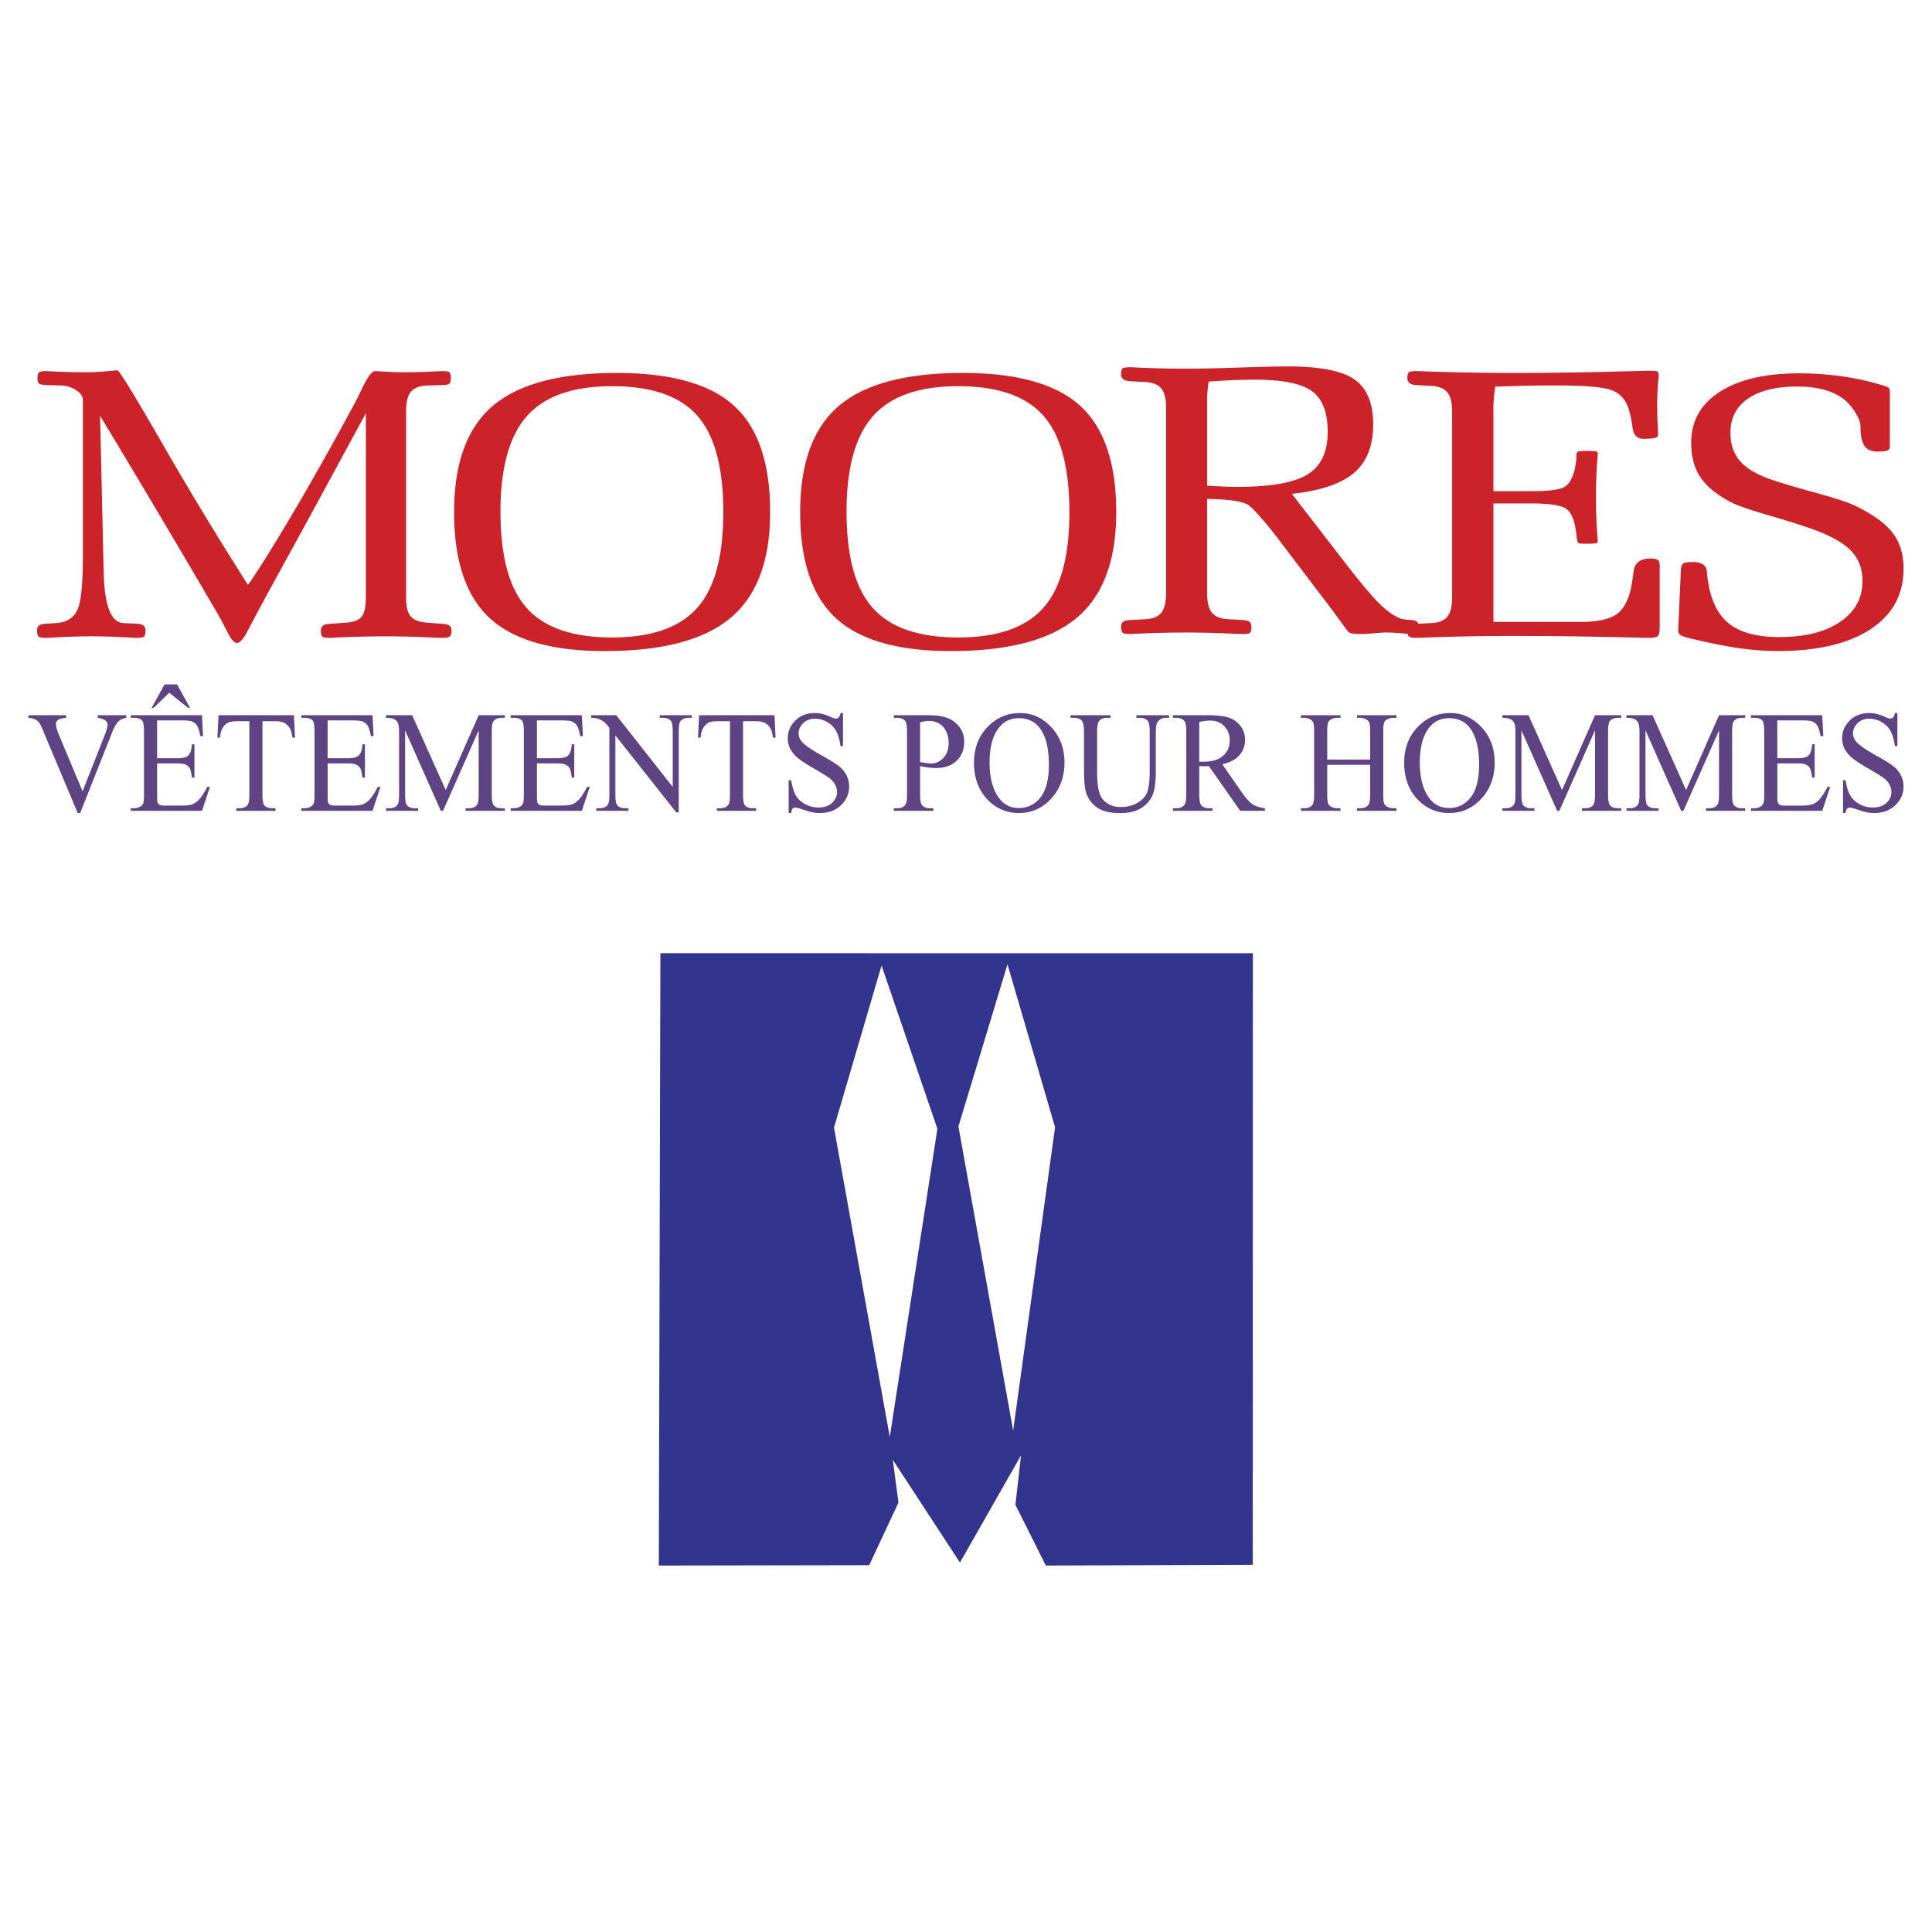
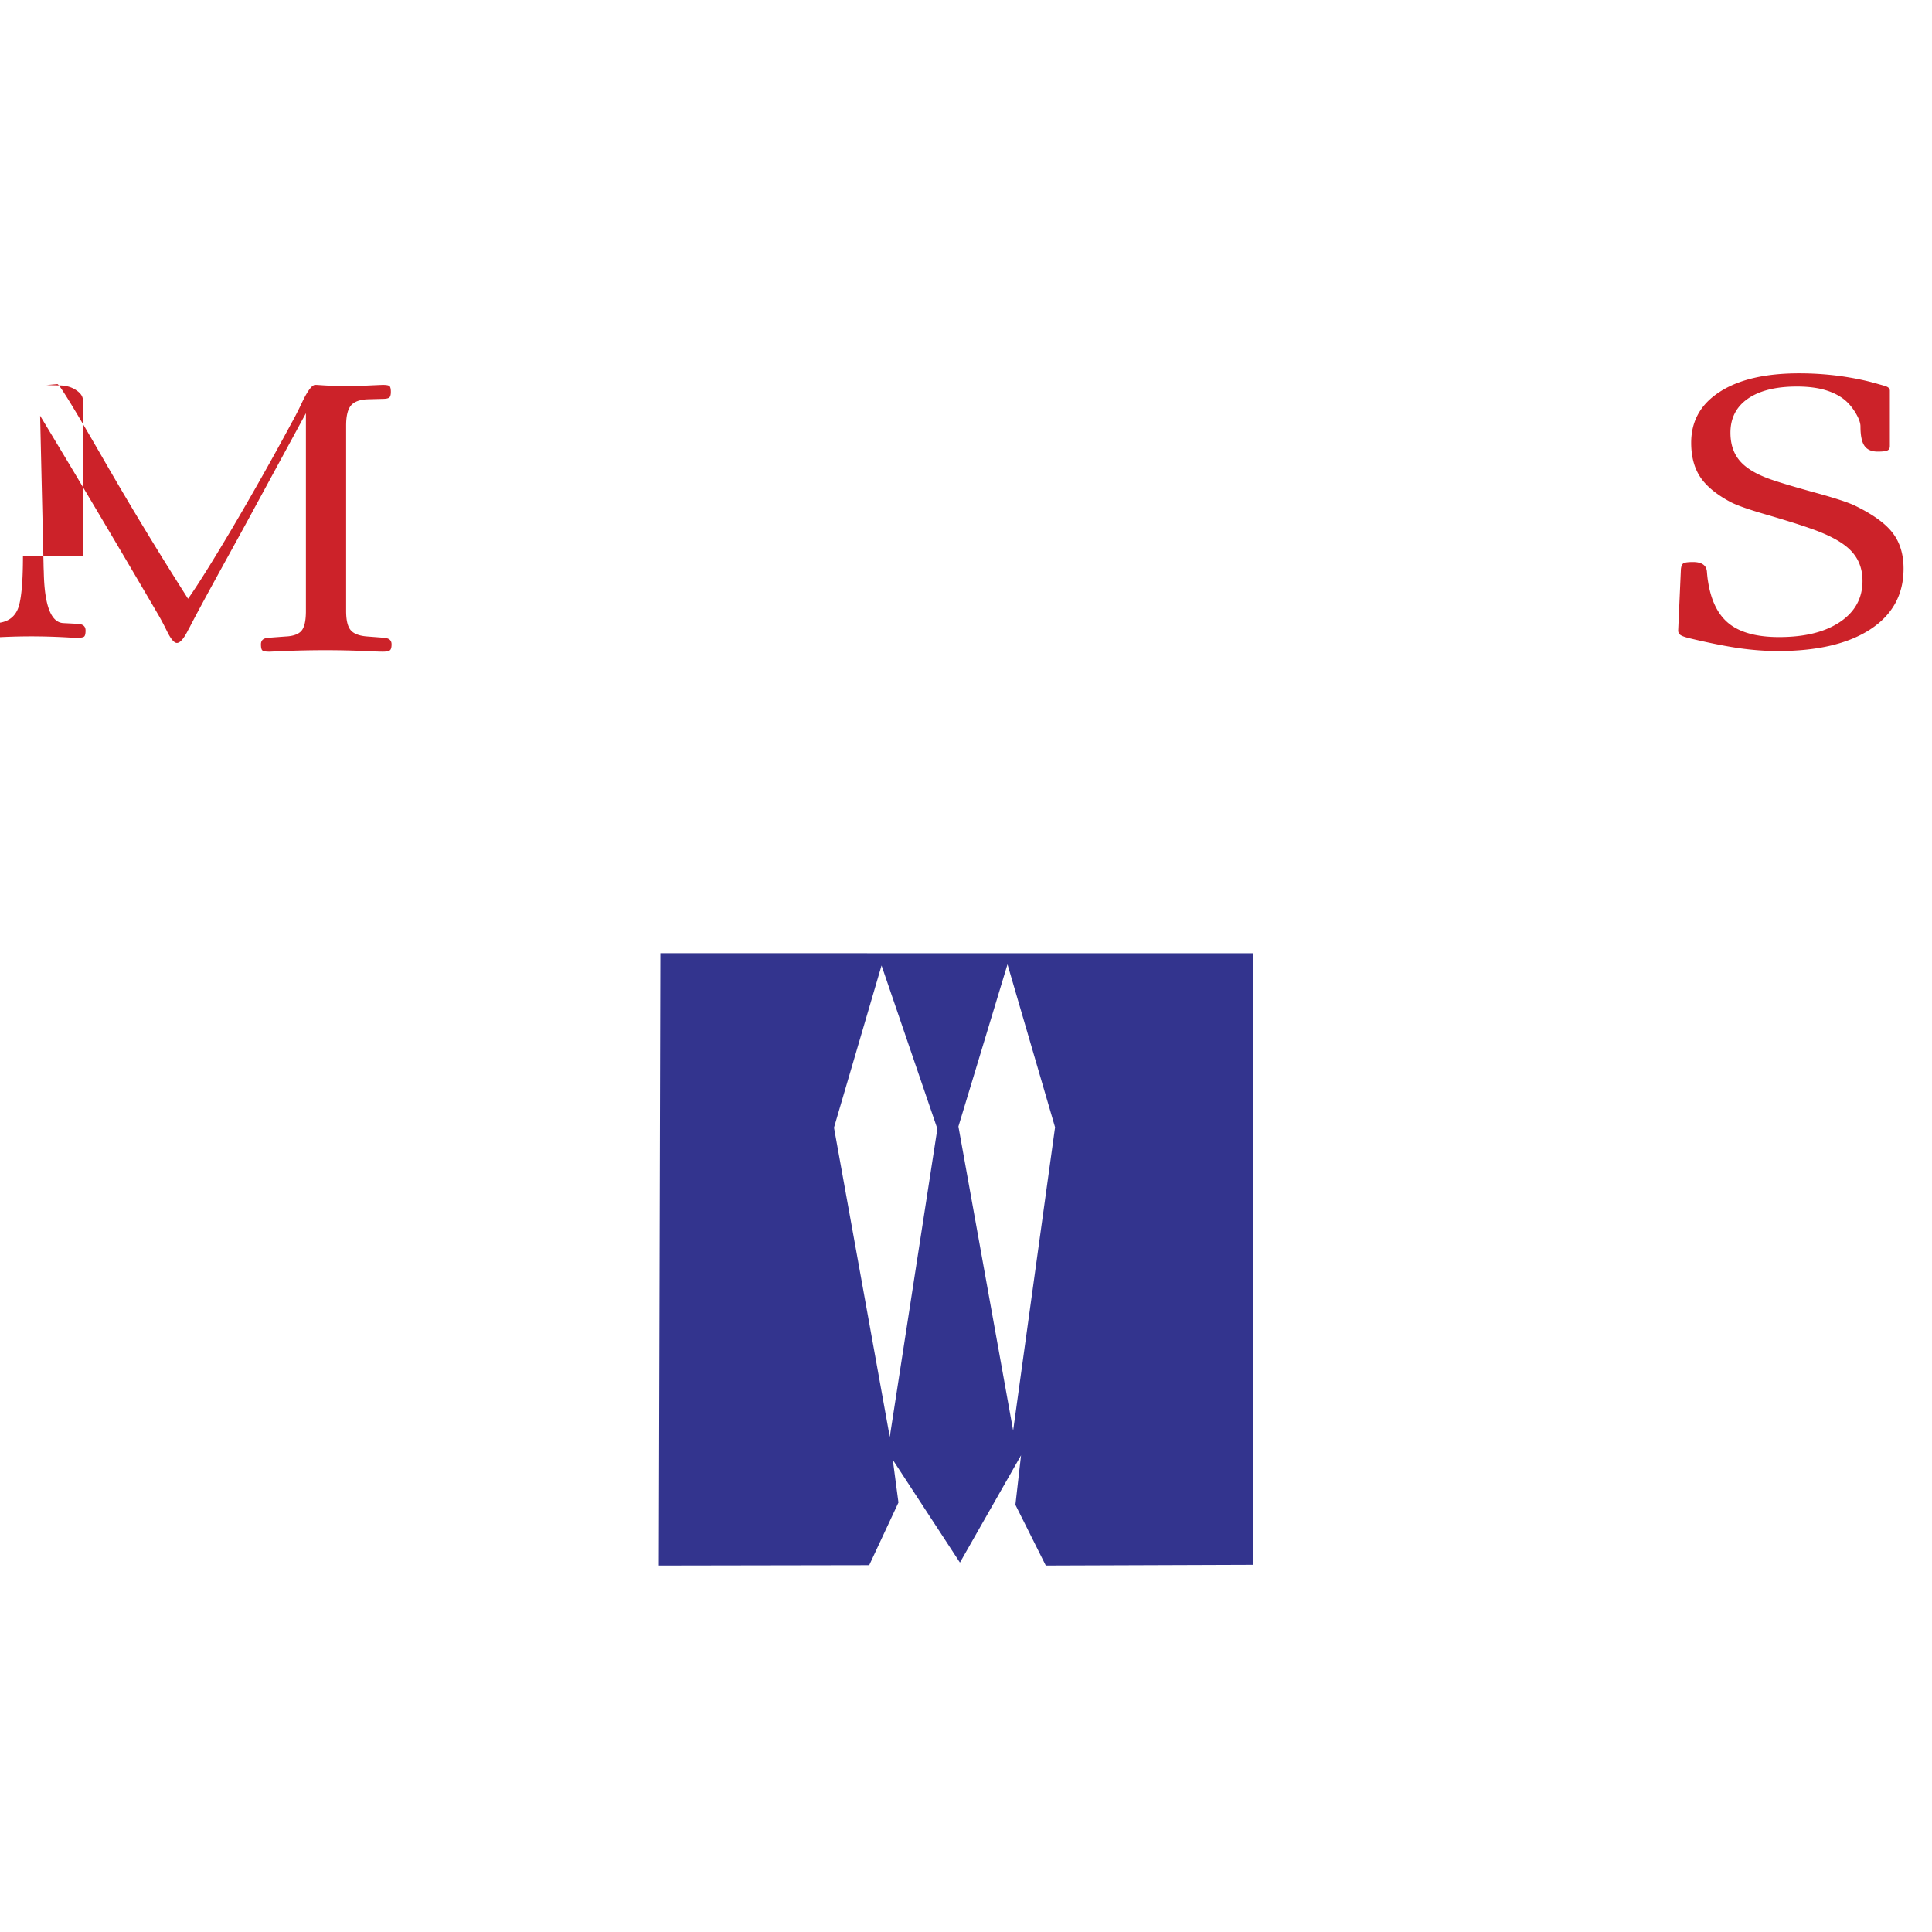
<svg xmlns="http://www.w3.org/2000/svg" width="2500" height="2500" viewBox="0 0 192.756 192.756">
  <g fill-rule="evenodd" clip-rule="evenodd">
    <path fill="#fff" d="M0 0h192.756v192.756H0V0z" />
-     <path d="M167.432 62.897l.271-6.09c.031-.329.117-.528.264-.612.141-.083.459-.123.941-.123.887 0 1.346.329 1.393.979.031.406.07.734.117.998.303 1.938 1.018 3.341 2.139 4.21 1.127.869 2.775 1.3 4.945 1.3 2.559 0 4.58-.502 6.074-1.507 1.5-1.011 2.246-2.375 2.246-4.094 0-1.249-.404-2.272-1.221-3.083-.809-.811-2.186-1.545-4.113-2.202-.957-.335-2.365-.779-4.223-1.32-1.867-.541-3.104-.979-3.709-1.32-1.361-.74-2.35-1.564-2.939-2.466-.592-.908-.887-2.041-.887-3.399 0-2.163.955-3.856 2.861-5.079 1.904-1.229 4.541-1.841 7.916-1.841 1.369 0 2.723.09 4.068.27 1.344.187 2.604.444 3.771.786l.66.186c.211.064.357.135.428.212a.386.386 0 0 1 .117.296v5.511c0 .212-.078.361-.242.431-.154.077-.48.116-.963.116-.623 0-1.066-.193-1.33-.58-.266-.38-.396-1.024-.396-1.931 0-.374-.18-.85-.529-1.417-.35-.56-.754-1.024-1.229-1.371-.561-.406-1.221-.702-1.975-.901-.748-.193-1.619-.29-2.605-.29-2.1 0-3.725.406-4.893 1.21-1.158.805-1.742 1.932-1.742 3.393 0 1.159.32 2.099.949 2.826.631.734 1.664 1.346 3.111 1.848 1.072.367 2.582.812 4.51 1.339 1.93.534 3.229.959 3.896 1.288 1.773.869 3.018 1.771 3.732 2.717.715.939 1.074 2.124 1.074 3.547 0 2.588-1.105 4.603-3.314 6.052-2.215 1.448-5.295 2.169-9.238 2.169-1.221 0-2.512-.097-3.881-.29-1.359-.199-3.01-.528-4.938-.991-.459-.116-.762-.225-.902-.334-.146-.101-.214-.249-.214-.443zM8.272 55.449V39.927c0-.36-.218-.695-.653-.985-.428-.296-.941-.457-1.532-.482l-1.462-.039c-.396-.025-.638-.077-.739-.161-.101-.084-.147-.258-.147-.541 0-.284.054-.477.155-.561.109-.09.334-.135.684-.135.047 0 .187.006.413.02 1.229.064 2.458.097 3.694.097.606 0 1.244-.033 1.921-.097s1.05-.096 1.104-.096c.187 0 1.664 2.414 4.448 7.242a357.265 357.265 0 0 0 8.585 14.169c.933-1.313 2.364-3.599 4.3-6.856a305.653 305.653 0 0 0 6.051-10.725c.318-.566.676-1.262 1.065-2.093.537-1.107.957-1.661 1.276-1.661.062 0 .202.006.412.02.878.064 1.71.097 2.488.097.832 0 1.672-.02 2.512-.058a153.75 153.75 0 0 1 1.314-.058c.365 0 .591.039.685.123.085.084.132.277.132.573 0 .289-.054.482-.156.566-.109.09-.342.135-.708.135l-1.414.039c-.801.025-1.369.231-1.695.611-.327.386-.49 1.056-.49 2.009v18.502c0 .92.155 1.558.459 1.912.303.36.863.573 1.68.631l1.509.116c.031.013.078.02.132.02.505.026.754.238.754.644 0 .315-.055.515-.171.599-.117.09-.351.135-.716.135-.108 0-.358-.006-.754-.02a100.971 100.971 0 0 0-4.899-.129c-1.563 0-3.188.039-4.876.11-.412.026-.668.039-.777.039-.358 0-.591-.039-.692-.123-.101-.083-.148-.29-.148-.611 0-.406.241-.618.731-.644a.44.44 0 0 0 .155-.02l1.548-.116c.777-.032 1.314-.226 1.609-.573.296-.348.443-1.004.443-1.97V41.228l-5.56 10.242c-.708 1.307-1.665 3.039-2.846 5.189-1.75 3.181-2.831 5.202-3.259 6.051l-.07.116c-.436.882-.817 1.32-1.136 1.32-.272 0-.599-.38-.979-1.152-.319-.65-.615-1.21-.887-1.674a1601.492 1601.492 0 0 0-4.961-8.434 1433.772 1433.772 0 0 0-6.82-11.408l.342 14.82c0 .167.008.412.023.734.062 3.347.708 5.06 1.937 5.131l1.478.077h.023c.49.039.731.257.731.663 0 .322-.046.528-.147.611-.101.084-.358.123-.786.123-.062 0-.218-.006-.482-.02a65.24 65.24 0 0 0-3.99-.129 64.73 64.73 0 0 0-4.005.129c-.265.013-.42.02-.482.02-.428 0-.684-.039-.77-.116-.094-.07-.148-.283-.164-.618 0-.406.241-.625.731-.663h.023l1.159-.077c1.019-.058 1.719-.489 2.1-1.281.38-.792.567-2.601.567-5.433z" fill="#cc2229" />
-     <path d="M12.596 71.357v.262c-.327.06-.573.168-.742.322-.239.23-.453.583-.638 1.057L8 81.115h-.25l-3.453-8.224c-.179-.422-.302-.679-.376-.773a1.154 1.154 0 0 0-.417-.341c-.165-.084-.387-.134-.668-.159v-.262h3.766v.262c-.427.041-.703.118-.831.224a.527.527 0 0 0-.19.415c0 .235.104.601.313 1.098l2.346 5.592 2.174-5.52c.214-.545.32-.922.32-1.133 0-.137-.064-.267-.197-.391-.132-.123-.353-.211-.666-.262-.023-.004-.06-.012-.116-.021v-.262h2.841v-.001zm3.077.521v3.77h2.025c.526 0 .877-.082 1.054-.245.236-.216.366-.596.394-1.141h.251v3.32h-.251c-.062-.463-.127-.761-.19-.893-.081-.164-.216-.293-.401-.387s-.471-.142-.856-.142h-2.025v3.146c0 .422.019.679.053.771a.45.45 0 0 0 .19.218c.091.053.265.079.518.079h1.564c.52 0 .9-.036 1.135-.113.237-.074.461-.221.68-.441.28-.291.568-.73.863-1.316h.271l-.793 2.392H13.05v-.259h.327c.216 0 .422-.056.617-.164a.59.59 0 0 0 .297-.336c.051-.151.076-.458.076-.922v-6.197c0-.605-.058-.977-.176-1.119-.163-.188-.434-.281-.814-.281h-.327v-.262h7.105l.102 2.089h-.267c-.095-.501-.2-.845-.315-1.032a1.09 1.09 0 0 0-.513-.43c-.181-.07-.501-.106-.958-.106h-2.531v.001zm.743-3.594h1.251l1.29 2.329h-.211l-1.854-1.498-1.557 1.498h-.205l1.286-2.329zm12.91 3.073l.102 2.238h-.26c-.049-.394-.116-.674-.204-.845a1.397 1.397 0 0 0-.56-.6c-.234-.129-.541-.194-.921-.194h-1.299v7.289c0 .586.062.951.183 1.097.172.197.438.296.796.296h.32v.259h-3.91v-.259h.327c.39 0 .666-.123.829-.368.1-.149.151-.493.151-1.025v-7.289h-1.109c-.429 0-.735.034-.917.099-.237.088-.438.261-.605.513-.167.255-.267.596-.299 1.028h-.258l.109-2.238h7.525v-.001zm3.36.521v3.77h2.025c.527 0 .877-.082 1.054-.245.236-.216.367-.596.395-1.141h.25v3.32h-.25c-.062-.463-.128-.761-.19-.893-.081-.164-.216-.293-.401-.387s-.471-.142-.856-.142h-2.025v3.146c0 .422.019.679.053.771a.45.45 0 0 0 .19.218c.091.053.265.079.518.079h1.564c.52 0 .9-.036 1.134-.113.237-.074.462-.221.68-.441.281-.291.568-.73.863-1.316h.271l-.793 2.392h-7.105v-.259h.327c.216 0 .422-.056.618-.164a.594.594 0 0 0 .297-.336c.051-.151.076-.458.076-.922v-6.197c0-.605-.058-.977-.176-1.119-.163-.188-.434-.281-.814-.281h-.327v-.262h7.105l.102 2.089h-.267c-.095-.501-.199-.845-.315-1.032a1.09 1.09 0 0 0-.513-.43c-.181-.07-.501-.106-.958-.106h-2.532v.001zm11.293 9.018l-3.562-8.026v6.375c0 .586.061.951.183 1.097.167.197.434.296.796.296h.325v.259h-3.207v-.259h.325c.39 0 .666-.123.831-.368.1-.149.148-.493.148-1.025v-6.233c0-.422-.044-.727-.135-.915a.769.769 0 0 0-.351-.341c-.171-.091-.443-.137-.819-.137v-.262h2.61l3.344 7.465 3.29-7.465h2.611v.262h-.32c-.395 0-.673.123-.836.365-.1.151-.15.492-.15 1.027v6.233c0 .586.065.951.192 1.097.167.197.432.296.794.296h.32v.259h-3.917v-.259h.327c.395 0 .67-.123.831-.368.1-.149.148-.493.148-1.025V72.87l-3.555 8.026h-.223zm9.59-9.018v3.77h2.026c.527 0 .877-.082 1.053-.245.237-.216.367-.596.395-1.141h.251v3.32h-.251c-.062-.463-.127-.761-.19-.893-.081-.164-.216-.293-.401-.387s-.471-.142-.856-.142H53.57v3.146c0 .422.019.679.054.771a.45.45 0 0 0 .19.218c.091.053.265.079.517.079h1.564c.52 0 .9-.036 1.135-.113.237-.074.462-.221.68-.441.281-.291.568-.73.863-1.316h.271l-.794 2.392h-7.104v-.259h.327c.216 0 .422-.056.617-.164a.59.59 0 0 0 .297-.336c.051-.151.077-.458.077-.922v-6.197c0-.605-.058-.977-.176-1.119-.163-.188-.434-.281-.814-.281h-.327v-.262h7.104l.103 2.089h-.267c-.095-.501-.2-.845-.315-1.032s-.286-.331-.513-.43c-.181-.07-.501-.106-.958-.106h-2.532v.001zm5.413-.521h2.501l5.636 7.155v-5.501c0-.586-.064-.953-.19-1.097-.169-.197-.434-.295-.796-.295h-.32v-.262h3.209v.262h-.327c-.39 0-.666.123-.828.365-.1.151-.149.492-.149 1.027v8.038h-.246l-6.077-7.68v5.875c0 .586.061.951.184 1.097.171.197.438.296.796.296h.325v.259h-3.207v-.259h.318c.395 0 .673-.123.838-.368.1-.149.148-.493.148-1.025V72.61c-.267-.324-.471-.538-.608-.641a2.216 2.216 0 0 0-.608-.288c-.132-.041-.332-.062-.599-.062v-.262zm18.292 0l.102 2.238h-.26c-.048-.394-.116-.674-.204-.845a1.395 1.395 0 0 0-.559-.6c-.234-.129-.541-.194-.921-.194h-1.299v7.289c0 .586.063.951.184 1.097.171.197.438.296.796.296h.32v.259h-3.91v-.259h.328c.39 0 .666-.123.828-.368.1-.149.15-.493.15-1.025v-7.289H71.72c-.429 0-.736.034-.917.099-.236.088-.438.261-.605.513-.167.255-.267.596-.3 1.028h-.258l.109-2.238h7.525v-.001zm6.833-.215v3.299h-.25c-.084-.634-.23-1.138-.438-1.513a2.301 2.301 0 0 0-.903-.893 2.416 2.416 0 0 0-1.208-.332c-.471 0-.861.149-1.169.447s-.462.636-.462 1.016c0 .291.098.557.292.794.281.354.949.821 2.005 1.407.861.478 1.45.845 1.763 1.102.315.254.56.557.729.903.17.348.255.711.255 1.09 0 .723-.271 1.345-.812 1.868-.543.523-1.239.785-2.091.785-.269 0-.52-.021-.756-.065-.139-.021-.432-.107-.873-.254-.44-.149-.722-.224-.84-.224a.353.353 0 0 0-.269.106c-.065.069-.114.216-.146.437h-.25v-3.271h.25c.119.685.279 1.196.478 1.537.2.338.504.621.915.848.408.223.858.335 1.348.335.566 0 1.014-.153 1.344-.463.327-.31.492-.675.492-1.097a1.55 1.55 0 0 0-.186-.711 2.097 2.097 0 0 0-.582-.667c-.177-.142-.659-.439-1.448-.898-.789-.456-1.348-.821-1.682-1.092a3.004 3.004 0 0 1-.759-.9 2.321 2.321 0 0 1-.257-1.085c0-.684.253-1.272.761-1.767.508-.495 1.153-.742 1.937-.742.489 0 1.009.123 1.557.372.253.118.434.175.536.175a.402.402 0 0 0 .29-.108c.075-.075.135-.221.182-.439h.247zM91.799 76.431v2.778c0 .6.065.972.192 1.119.172.207.432.31.78.31h.355v.259h-3.949v-.259h.346c.39 0 .668-.132.835-.394.09-.146.137-.493.137-1.035v-6.164c0-.6-.06-.972-.183-1.116-.177-.207-.441-.31-.789-.31h-.346v-.262h3.378c.824 0 1.474.089 1.949.265.478.175.877.473 1.204.891.327.417.49.912.49 1.483 0 .778-.248 1.412-.745 1.899-.496.487-1.197.732-2.104.732a5.53 5.53 0 0 1-.719-.051 9.482 9.482 0 0 1-.831-.145zm0-.401c.241.046.455.082.641.105.186.022.343.034.476.034.471 0 .877-.188 1.22-.566.341-.377.513-.864.513-1.465 0-.413-.081-.797-.244-1.15-.165-.355-.395-.62-.694-.794a1.957 1.957 0 0 0-1.021-.264c-.23 0-.527.043-.891.132v3.968zm9.978-4.888c1.197 0 2.234.468 3.111 1.409s1.314 2.113 1.314 3.52c0 1.45-.441 2.653-1.326 3.608-.885.958-1.955 1.436-3.209 1.436-1.268 0-2.334-.469-3.197-1.4-.863-.934-1.295-2.142-1.295-3.623 0-1.515.498-2.749 1.494-3.707.868-.83 1.903-1.243 3.108-1.243zm-.129.511c-.826 0-1.486.317-1.986.951-.619.788-.93 1.94-.93 3.46 0 1.558.322 2.756.965 3.594.494.639 1.146.958 1.959.958.865 0 1.58-.35 2.145-1.049.562-.699.846-1.801.846-3.306 0-1.63-.311-2.848-.932-3.649-.5-.64-1.186-.959-2.067-.959zm11.731-.034v-.262h3.264v.262h-.348a.929.929 0 0 0-.836.471c-.094.146-.143.482-.143 1.013v3.868c0 .958-.092 1.7-.273 2.226-.184.528-.547.982-1.082 1.359-.539.377-1.27.566-2.193.566-1.006 0-1.77-.18-2.289-.542a2.905 2.905 0 0 1-1.109-1.455c-.145-.417-.219-1.2-.219-2.351v-3.729c0-.585-.076-.97-.234-1.152-.154-.183-.408-.274-.756-.274h-.348v-.262h3.984v.262h-.354c-.381 0-.654.123-.816.372-.113.168-.17.521-.17 1.054v4.159c0 .37.033.794.098 1.272.066.478.186.853.357 1.119.172.267.42.487.744.661.324.175.723.261 1.193.261.604 0 1.141-.137 1.617-.408.475-.271.803-.619.977-1.044.174-.425.262-1.143.262-2.156v-3.863c0-.595-.064-.967-.189-1.116-.18-.207-.441-.31-.789-.31h-.348v-.001zm12.82 9.277h-2.463l-3.121-4.458c-.229.007-.418.012-.564.012-.057 0-.119 0-.189-.003a8.964 8.964 0 0 1-.211-.009v2.771c0 .6.064.972.189 1.119.174.207.432.31.775.31h.361v.259h-3.949v-.259h.348c.389 0 .668-.132.834-.394.096-.146.145-.493.145-1.035v-6.164c0-.6-.064-.972-.191-1.116-.176-.207-.439-.31-.787-.31h-.348v-.262h3.359c.979 0 1.699.075 2.164.224.465.146.859.417 1.184.813.322.399.484.869.484 1.419 0 .586-.184 1.095-.555 1.527-.369.43-.939.735-1.715.912l1.902 2.737c.436.629.811 1.047 1.121 1.253.314.204.723.336 1.227.394v.26zm-6.549-4.902a7.542 7.542 0 0 1 .381.007c.879 0 1.543-.197 1.988-.591.447-.394.67-.896.67-1.505 0-.596-.18-1.081-.541-1.453-.359-.372-.836-.559-1.432-.559-.262 0-.617.045-1.066.134v3.967zM132.416 75.782h4.285v-2.729c0-.487-.031-.81-.09-.963a.623.623 0 0 0-.285-.303 1.22 1.22 0 0 0-.619-.168h-.324v-.262h3.941v.262h-.326c-.217 0-.422.053-.617.161a.584.584 0 0 0-.297.341c-.053.153-.076.463-.076.932v6.156c0 .482.027.802.088.955a.609.609 0 0 0 .277.303c.199.113.408.171.625.171h.326v.259h-3.941v-.259h.324c.375 0 .652-.116.824-.346.113-.149.17-.511.17-1.083v-2.905h-4.285v2.905c0 .482.031.802.09.955a.615.615 0 0 0 .287.303c.195.113.398.171.617.171h.334v.259h-3.949v-.259h.324c.381 0 .658-.116.832-.346.105-.149.162-.511.162-1.083v-6.156c0-.487-.031-.81-.088-.963a.647.647 0 0 0-.279-.303 1.26 1.26 0 0 0-.627-.168h-.324v-.262h3.949v.262h-.334c-.219 0-.422.053-.617.161a.602.602 0 0 0-.293.341c-.055.153-.084.463-.084.932v2.729zm12.283-4.64c1.197 0 2.234.468 3.111 1.409s1.314 2.113 1.314 3.52c0 1.45-.441 2.653-1.326 3.608-.885.958-1.953 1.436-3.209 1.436-1.268 0-2.334-.469-3.197-1.4-.863-.934-1.295-2.142-1.295-3.623 0-1.515.498-2.749 1.494-3.707.868-.83 1.903-1.243 3.108-1.243zm-.129.511c-.826 0-1.486.317-1.986.951-.619.788-.93 1.94-.93 3.46 0 1.558.322 2.756.965 3.594.494.639 1.146.958 1.959.958.865 0 1.58-.35 2.145-1.049.562-.699.846-1.801.846-3.306 0-1.63-.311-2.848-.932-3.649-.5-.64-1.186-.959-2.067-.959zm10.785 9.243l-3.561-8.026v6.375c0 .586.061.951.182 1.097.168.197.436.296.797.296h.324v.259h-3.205v-.259h.324c.389 0 .666-.123.83-.368.1-.149.148-.493.148-1.025v-6.233c0-.422-.043-.727-.135-.915a.761.761 0 0 0-.35-.341c-.172-.091-.443-.137-.818-.137v-.262h2.609l3.344 7.465 3.291-7.465h2.609v.262h-.32c-.395 0-.672.123-.836.365-.1.151-.15.492-.15 1.027v6.233c0 .586.066.951.193 1.097.166.197.432.296.793.296h.32v.259h-3.916v-.259h.326c.395 0 .672-.123.832-.368.1-.149.148-.493.148-1.025V72.87l-3.555 8.026h-.224zm12.377 0l-3.561-8.026v6.375c0 .586.059.951.182 1.097.168.197.434.296.797.296h.324v.259h-3.207v-.259h.326c.389 0 .666-.123.83-.368.1-.149.148-.493.148-1.025v-6.233c0-.422-.045-.727-.135-.915a.771.771 0 0 0-.35-.341c-.172-.091-.443-.137-.82-.137v-.262h2.611l3.344 7.465 3.289-7.465h2.611v.262h-.32c-.395 0-.674.123-.836.365-.1.151-.15.492-.15 1.027v6.233c0 .586.064.951.193 1.097.166.197.432.296.793.296h.32v.259h-3.916v-.259h.326c.395 0 .67-.123.83-.368.102-.149.148-.493.148-1.025V72.87l-3.555 8.026h-.222zm9.59-9.018v3.77h2.025c.527 0 .877-.082 1.055-.245.236-.216.365-.596.395-1.141h.25v3.32h-.25c-.062-.463-.129-.761-.191-.893-.08-.164-.215-.293-.4-.387s-.471-.142-.857-.142h-2.025v3.146c0 .422.02.679.055.771.035.091.1.163.189.218.09.053.264.079.518.079h1.564c.52 0 .898-.036 1.135-.113.236-.074.461-.221.68-.441.279-.291.568-.73.863-1.316h.271l-.795 2.392H174.7v-.259h.326c.217 0 .422-.056.617-.164a.59.59 0 0 0 .297-.336c.051-.151.076-.458.076-.922v-6.197c0-.605-.057-.977-.176-1.119-.162-.188-.434-.281-.814-.281h-.326v-.262h7.104l.104 2.089h-.268c-.096-.501-.199-.845-.316-1.032a1.088 1.088 0 0 0-.512-.43c-.182-.07-.502-.106-.959-.106h-2.531v.001zm11.981-.736v3.299h-.25c-.084-.634-.23-1.138-.439-1.513a2.292 2.292 0 0 0-.902-.893 2.42 2.42 0 0 0-1.209-.332c-.471 0-.861.149-1.17.447s-.461.636-.461 1.016c0 .291.098.557.293.794.279.354.947.821 2.004 1.407.861.478 1.449.845 1.764 1.102.316.254.559.557.729.903.17.348.256.711.256 1.09 0 .723-.271 1.345-.812 1.868-.543.523-1.24.785-2.092.785-.268 0-.52-.021-.756-.065-.139-.021-.432-.107-.873-.254-.439-.149-.721-.224-.84-.224a.352.352 0 0 0-.268.106c-.066.069-.115.216-.146.437h-.252v-3.271h.252c.117.685.277 1.196.477 1.537.201.338.504.621.914.848.41.223.859.335 1.35.335.566 0 1.014-.153 1.344-.463.326-.31.49-.675.49-1.097 0-.235-.062-.471-.186-.711a2.073 2.073 0 0 0-.582-.667c-.176-.142-.658-.439-1.447-.898-.789-.456-1.348-.821-1.682-1.092a2.993 2.993 0 0 1-.76-.9 2.31 2.31 0 0 1-.258-1.085c0-.684.254-1.272.762-1.767s1.152-.742 1.938-.742c.49 0 1.01.123 1.557.372.252.118.434.175.535.175a.401.401 0 0 0 .291-.108c.074-.075.135-.221.182-.439h.247z" fill="#5f4484" />
+     <path d="M167.432 62.897l.271-6.09c.031-.329.117-.528.264-.612.141-.083.459-.123.941-.123.887 0 1.346.329 1.393.979.031.406.07.734.117.998.303 1.938 1.018 3.341 2.139 4.21 1.127.869 2.775 1.3 4.945 1.3 2.559 0 4.58-.502 6.074-1.507 1.5-1.011 2.246-2.375 2.246-4.094 0-1.249-.404-2.272-1.221-3.083-.809-.811-2.186-1.545-4.113-2.202-.957-.335-2.365-.779-4.223-1.32-1.867-.541-3.104-.979-3.709-1.32-1.361-.74-2.35-1.564-2.939-2.466-.592-.908-.887-2.041-.887-3.399 0-2.163.955-3.856 2.861-5.079 1.904-1.229 4.541-1.841 7.916-1.841 1.369 0 2.723.09 4.068.27 1.344.187 2.604.444 3.771.786l.66.186c.211.064.357.135.428.212a.386.386 0 0 1 .117.296v5.511c0 .212-.078.361-.242.431-.154.077-.48.116-.963.116-.623 0-1.066-.193-1.33-.58-.266-.38-.396-1.024-.396-1.931 0-.374-.18-.85-.529-1.417-.35-.56-.754-1.024-1.229-1.371-.561-.406-1.221-.702-1.975-.901-.748-.193-1.619-.29-2.605-.29-2.1 0-3.725.406-4.893 1.21-1.158.805-1.742 1.932-1.742 3.393 0 1.159.32 2.099.949 2.826.631.734 1.664 1.346 3.111 1.848 1.072.367 2.582.812 4.51 1.339 1.93.534 3.229.959 3.896 1.288 1.773.869 3.018 1.771 3.732 2.717.715.939 1.074 2.124 1.074 3.547 0 2.588-1.105 4.603-3.314 6.052-2.215 1.448-5.295 2.169-9.238 2.169-1.221 0-2.512-.097-3.881-.29-1.359-.199-3.01-.528-4.938-.991-.459-.116-.762-.225-.902-.334-.146-.101-.214-.249-.214-.443zM8.272 55.449V39.927c0-.36-.218-.695-.653-.985-.428-.296-.941-.457-1.532-.482l-1.462-.039s1.05-.096 1.104-.096c.187 0 1.664 2.414 4.448 7.242a357.265 357.265 0 0 0 8.585 14.169c.933-1.313 2.364-3.599 4.3-6.856a305.653 305.653 0 0 0 6.051-10.725c.318-.566.676-1.262 1.065-2.093.537-1.107.957-1.661 1.276-1.661.062 0 .202.006.412.02.878.064 1.71.097 2.488.097.832 0 1.672-.02 2.512-.058a153.75 153.75 0 0 1 1.314-.058c.365 0 .591.039.685.123.085.084.132.277.132.573 0 .289-.054.482-.156.566-.109.09-.342.135-.708.135l-1.414.039c-.801.025-1.369.231-1.695.611-.327.386-.49 1.056-.49 2.009v18.502c0 .92.155 1.558.459 1.912.303.36.863.573 1.68.631l1.509.116c.031.013.078.02.132.02.505.026.754.238.754.644 0 .315-.055.515-.171.599-.117.09-.351.135-.716.135-.108 0-.358-.006-.754-.02a100.971 100.971 0 0 0-4.899-.129c-1.563 0-3.188.039-4.876.11-.412.026-.668.039-.777.039-.358 0-.591-.039-.692-.123-.101-.083-.148-.29-.148-.611 0-.406.241-.618.731-.644a.44.44 0 0 0 .155-.02l1.548-.116c.777-.032 1.314-.226 1.609-.573.296-.348.443-1.004.443-1.97V41.228l-5.56 10.242c-.708 1.307-1.665 3.039-2.846 5.189-1.75 3.181-2.831 5.202-3.259 6.051l-.07.116c-.436.882-.817 1.32-1.136 1.32-.272 0-.599-.38-.979-1.152-.319-.65-.615-1.21-.887-1.674a1601.492 1601.492 0 0 0-4.961-8.434 1433.772 1433.772 0 0 0-6.82-11.408l.342 14.82c0 .167.008.412.023.734.062 3.347.708 5.06 1.937 5.131l1.478.077h.023c.49.039.731.257.731.663 0 .322-.046.528-.147.611-.101.084-.358.123-.786.123-.062 0-.218-.006-.482-.02a65.24 65.24 0 0 0-3.99-.129 64.73 64.73 0 0 0-4.005.129c-.265.013-.42.02-.482.02-.428 0-.684-.039-.77-.116-.094-.07-.148-.283-.164-.618 0-.406.241-.625.731-.663h.023l1.159-.077c1.019-.058 1.719-.489 2.1-1.281.38-.792.567-2.601.567-5.433z" fill="#cc2229" />
    <path fill="#33348e" d="M65.887 95.099l59.113.005-.01 61.018-20.65.073-3.033-6.06.562-4.938-6.096 10.7-6.698-10.251.564 4.264-2.918 6.249-20.99.036.156-61.096z" />
    <path fill="#fff" d="M87.953 96.326l-4.745 16.176 5.565 30.862 4.75-30.747-5.57-16.291zM100.518 96.212l-4.896 16.176 5.46 30.34 4.182-30.262-4.746-16.254z" />
-     <path d="M144.879 59.582V41.08c0-.914-.164-1.564-.49-1.951s-.871-.592-1.625-.631l-1.463-.077h-.023c-.574-.039-.863-.271-.863-.701 0-.296.047-.489.148-.573s.342-.123.738-.123c.078 0 .318.006.73.02 2.955.109 6.066.167 9.332.167 2.809 0 5.686-.039 8.633-.109a695.39 695.39 0 0 1 4.658-.116c.381 0 .615.032.709.084.084.058.131.212.131.463 0 .051-.016.18-.047.399a28.35 28.35 0 0 0-.109 2.337c0 1.004.031 1.964.086 2.865v.264c0 .142-.1.238-.318.296-.209.058-.6.083-1.158.083-.607 0-.965-.38-1.074-1.133a10.455 10.455 0 0 0-.381-1.829c-.279-.901-.816-1.526-1.617-1.854-.809-.335-2.629-.502-5.467-.502h-.887c-.561 0-1.291.006-2.201.025s-1.959.052-3.141.09c-.055.386-.102.753-.133 1.101-.031.349-.047.658-.047.935v8.395h3.701c1.75 0 2.863-.135 3.359-.406.49-.271.848-.895 1.074-1.874.047-.257.086-.47.109-.656a3.66 3.66 0 0 0 .031-.458v-.077c0-.277.053-.438.17-.483.117-.045.428-.064.941-.064.412 0 .684.013.824.045.133.033.201.09.201.181 0 .039-.006.161-.021.36a47.952 47.952 0 0 0-.156 4.049c0 1.423.047 2.775.156 4.056.016.187.021.302.021.341 0 .09-.068.148-.201.181-.141.032-.412.045-.824.045-.482 0-.77-.013-.871-.039-.102-.025-.18-.321-.24-.888-.148-1.333-.482-2.176-.988-2.543s-1.703-.547-3.586-.547H149v11.826h8.594c1.688 0 2.893-.244 3.631-.733s1.244-1.404 1.518-2.736c.084-.451.17-.985.248-1.603.109-.843.676-1.261 1.711-1.261.334 0 .561.051.691.147.133.103.195.283.195.547v6.148c0 .489-.07.792-.203.908-.139.109-.412.167-.824.167-.115 0-.488-.006-1.111-.02a475.632 475.632 0 0 0-12.652-.167c-3.08 0-6.027.058-8.834.167-.367.013-.584.02-.662.02-.381 0-.621-.045-.73-.135-.059-.049-.102-.137-.127-.265-.166-.013-.4-.034-.705-.063a17.85 17.85 0 0 0-1.486-.07c-.24 0-.629.025-1.174.07-.537.052-.949.078-1.236.078-.49 0-.824-.02-1.004-.064a.676.676 0 0 1-.412-.257l-.07-.09a123.042 123.042 0 0 0-2.822-3.798l-3.967-5.221a37.03 37.03 0 0 0-1.889-2.318c-.561-.631-.957-1.017-1.182-1.152-.592-.341-1.859-.528-3.787-.566a2.666 2.666 0 0 0-.273-.019v9.431c0 .915.164 1.571.49 1.951.326.386.879.592 1.656.631l1.408.077c.031.013.078.02.139.02.482.025.725.238.725.644 0 .322-.047.528-.148.611-.102.084-.326.123-.668.123-.109 0-.357-.006-.754-.02-1.703-.083-3.338-.128-4.9-.128s-3.188.039-4.867.109c-.414.025-.67.039-.779.039-.381 0-.621-.045-.723-.135-.109-.084-.164-.283-.164-.599 0-.406.242-.618.732-.644.07 0 .123-.007.154-.02l1.51-.077c.754-.039 1.291-.251 1.609-.638.318-.393.482-1.036.482-1.944V40.693c0-.92-.164-1.57-.49-1.95-.326-.387-.879-.593-1.648-.631l-1.463-.078h-.023c-.574-.039-.863-.27-.863-.702 0-.296.047-.489.148-.573.102-.084.342-.123.738-.123.109 0 .365.013.779.039 1.688.071 3.312.11 4.875.11 1.26 0 3.01-.039 5.25-.116 2.238-.071 3.857-.109 4.859-.109 3.182 0 5.389.431 6.635 1.3 1.244.869 1.865 2.363 1.865 4.487 0 2.137-.637 3.747-1.904 4.828s-3.336 1.783-6.207 2.099l5.49 7.107c1.447 1.854 2.506 3.116 3.189 3.792.684.683 1.338 1.166 1.959 1.455.258.129.654.2 1.189.226.449.021.715.146.793.375l1.301-.066c.738-.033 1.275-.251 1.594-.637.317-.393.473-1.037.473-1.944zm-24.443-11.124c.654.039 1.229.071 1.734.09.498.019.934.025 1.299.025 3.32 0 5.654-.412 6.992-1.242 1.338-.831 2.006-2.247 2.006-4.243 0-1.938-.521-3.29-1.562-4.056-1.035-.766-2.939-1.152-5.709-1.152-.576 0-1.229.013-1.959.039-.725.025-1.619.077-2.66.154-.047.412-.086.753-.109 1.024-.023.27-.031.496-.031.669v8.692h-.001zM79.833 51.09c0-4.86 1.283-8.395 3.857-10.59 2.574-2.195 6.703-3.29 12.381-3.29 5.381 0 9.286 1.088 11.688 3.271 2.402 2.182 3.609 5.723 3.609 10.609 0 4.835-1.314 8.35-3.951 10.558s-6.82 3.309-12.56 3.309c-5.265 0-9.083-1.094-11.463-3.283-2.371-2.189-3.561-5.716-3.561-10.584zm4.628-.051c0 4.461.871 7.674 2.621 9.624 1.742 1.957 4.58 2.936 8.508 2.936 3.911 0 6.743-.979 8.485-2.936 1.75-1.95 2.621-5.144 2.621-9.573 0-4.461-.871-7.673-2.605-9.625-1.734-1.957-4.574-2.935-8.5-2.935-3.881 0-6.711.991-8.477 2.967-1.767 1.984-2.653 5.164-2.653 9.542zM45.305 51.09c0-4.86 1.283-8.395 3.857-10.59 2.574-2.195 6.704-3.29 12.38-3.29 5.382 0 9.286 1.088 11.688 3.271 2.403 2.182 3.608 5.723 3.608 10.609 0 4.835-1.314 8.35-3.95 10.558-2.637 2.208-6.82 3.309-12.56 3.309-5.265 0-9.083-1.094-11.463-3.283-2.37-2.189-3.56-5.716-3.56-10.584zm4.627-.051c0 4.461.871 7.674 2.621 9.624 1.742 1.957 4.581 2.936 8.508 2.936 3.912 0 6.743-.979 8.484-2.936 1.75-1.95 2.621-5.144 2.621-9.573 0-4.461-.871-7.673-2.605-9.625-1.734-1.957-4.573-2.935-8.5-2.935-3.881 0-6.711.991-8.477 2.967-1.765 1.984-2.652 5.164-2.652 9.542z" fill="#cc2229" />
  </g>
</svg>